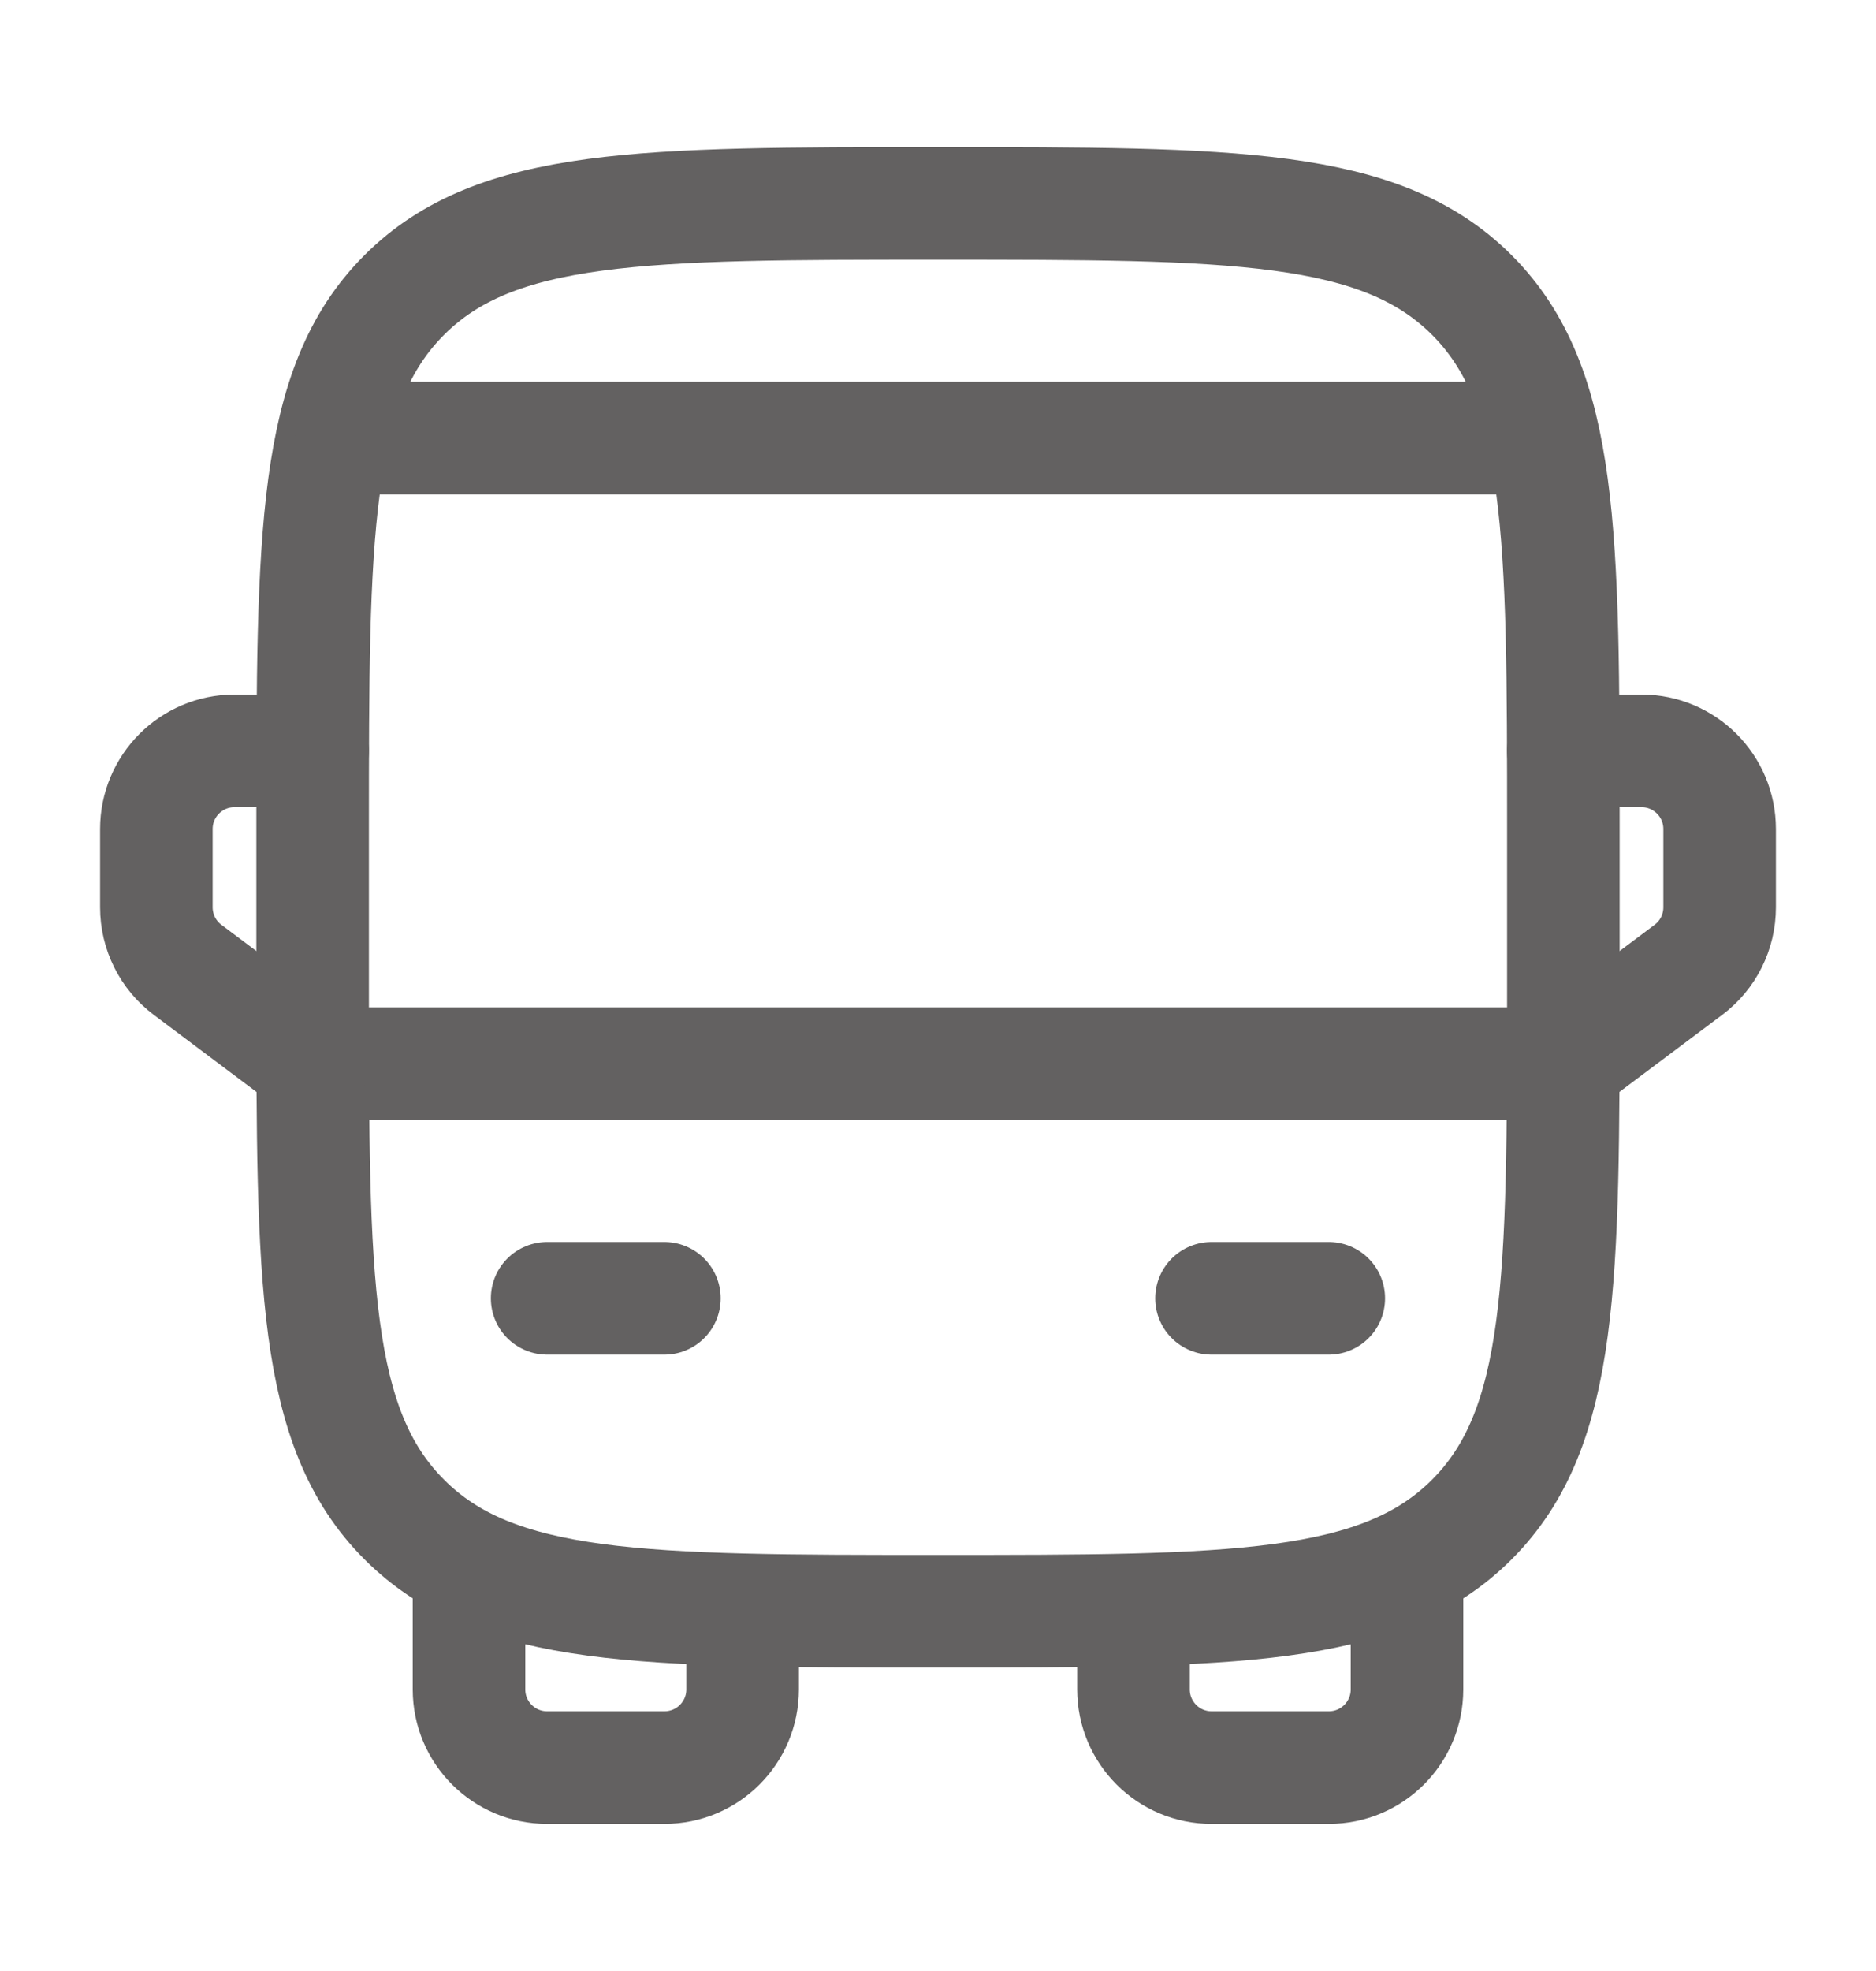
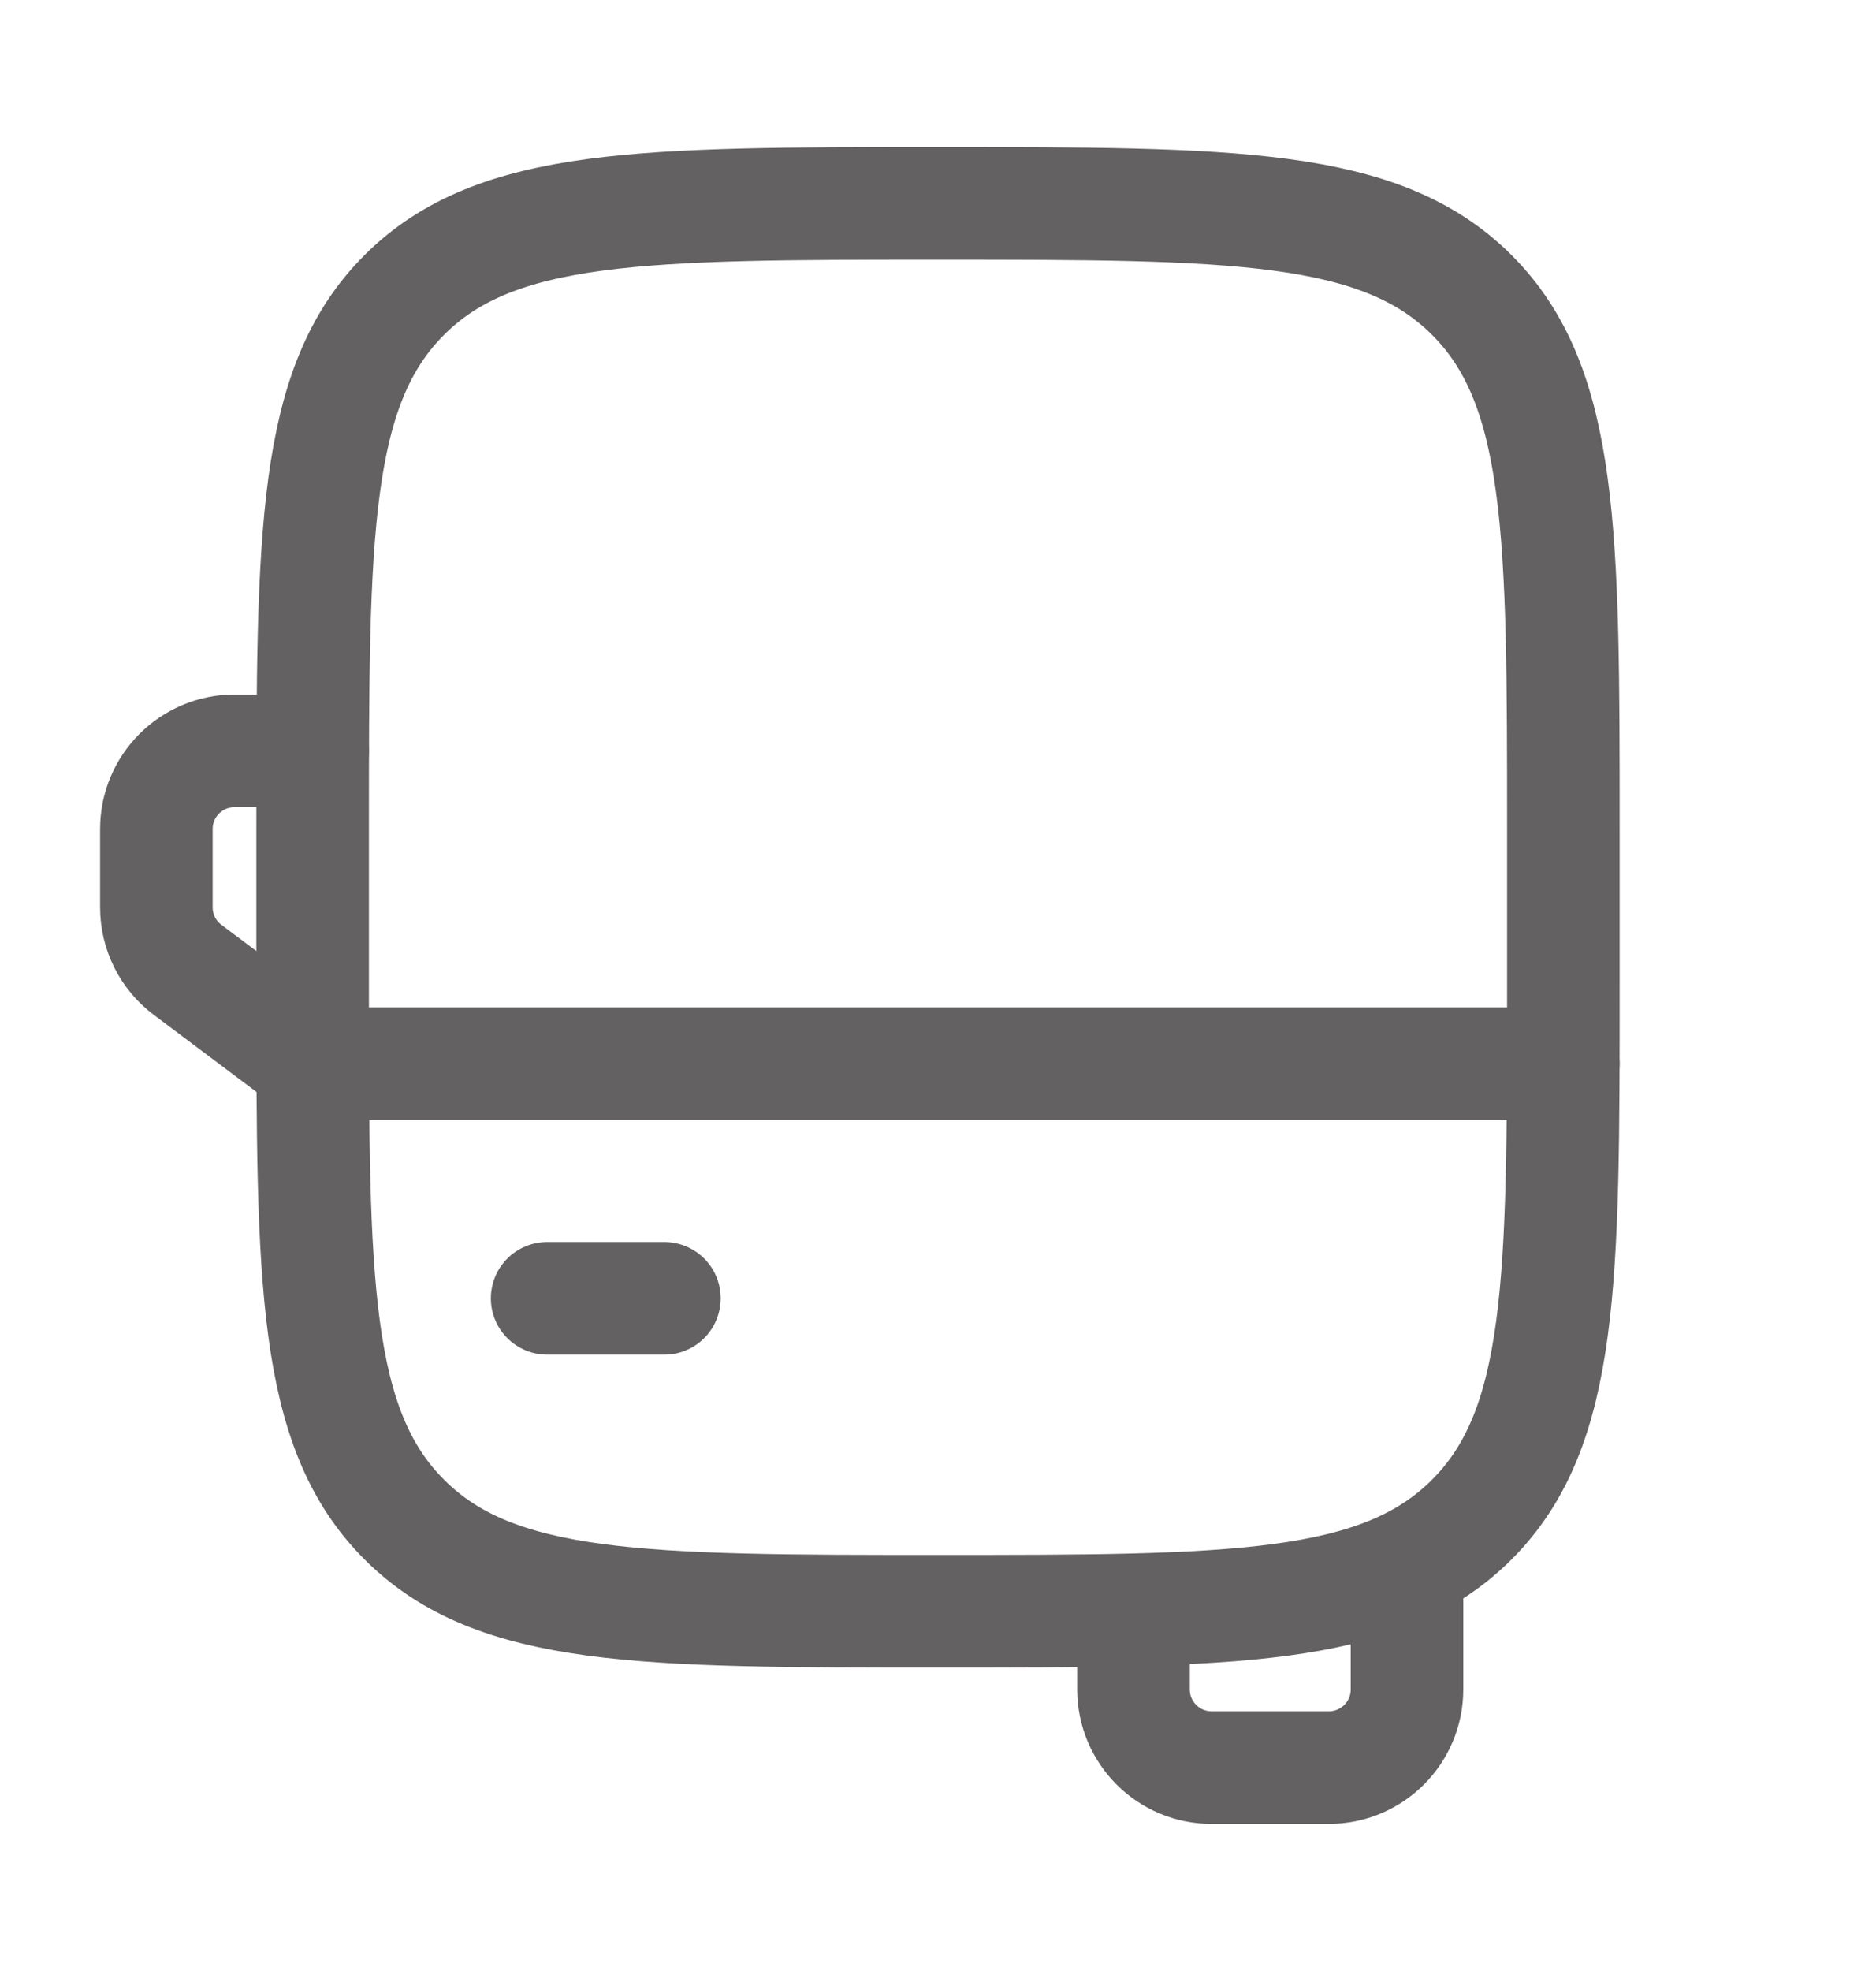
<svg xmlns="http://www.w3.org/2000/svg" width="20" height="21" viewBox="0 0 20 21" fill="none">
  <g id="Bus">
    <path id="Vector" d="M3.333 8.833C3.333 5.691 3.333 4.119 4.31 3.143C5.286 2.167 6.857 2.167 10 2.167C13.143 2.167 14.714 2.167 15.691 3.143C16.667 4.119 16.667 5.691 16.667 8.833V10.5C16.667 13.643 16.667 15.214 15.691 16.19C14.714 17.167 13.143 17.167 10 17.167C6.857 17.167 5.286 17.167 4.31 16.19C3.333 15.214 3.333 13.643 3.333 10.5V8.833Z" stroke="#636161" stroke-width="1.2" />
    <path id="Vector_2" d="M3.333 11.333H16.667" stroke="#636161" stroke-width="1.2" stroke-linecap="round" stroke-linejoin="round" />
-     <path id="Vector_3" d="M12.916 13.833H14.166" stroke="#636161" stroke-width="1.2" stroke-linecap="round" stroke-linejoin="round" />
    <path id="Vector_4" d="M5.833 13.833H7.083" stroke="#636161" stroke-width="1.2" stroke-linecap="round" stroke-linejoin="round" />
-     <path id="Vector_5" d="M5 16.75V18C5 18.46 5.373 18.833 5.833 18.833H7.083C7.544 18.833 7.917 18.46 7.917 18V17.167" stroke="#636161" stroke-width="1.2" stroke-linecap="round" stroke-linejoin="round" />
    <path id="Vector_6" d="M15 16.75V18C15 18.46 14.627 18.833 14.167 18.833H12.917C12.457 18.833 12.084 18.46 12.084 18V17.167" stroke="#636161" stroke-width="1.2" stroke-linecap="round" stroke-linejoin="round" />
-     <path id="Vector_7" d="M16.666 8H17.5C17.96 8 18.333 8.373 18.333 8.833V9.667C18.333 9.929 18.21 10.176 18 10.333L16.666 11.333" stroke="#636161" stroke-width="1.2" stroke-linecap="round" stroke-linejoin="round" />
    <path id="Vector_8" d="M3.333 8H2.5C2.04 8 1.667 8.373 1.667 8.833V9.667C1.667 9.929 1.79 10.176 2 10.333L3.333 11.333" stroke="#636161" stroke-width="1.2" stroke-linecap="round" stroke-linejoin="round" />
-     <path id="Vector_9" d="M16.25 4.667H3.75" stroke="#636161" stroke-width="1.2" stroke-linecap="round" />
  </g>
</svg>